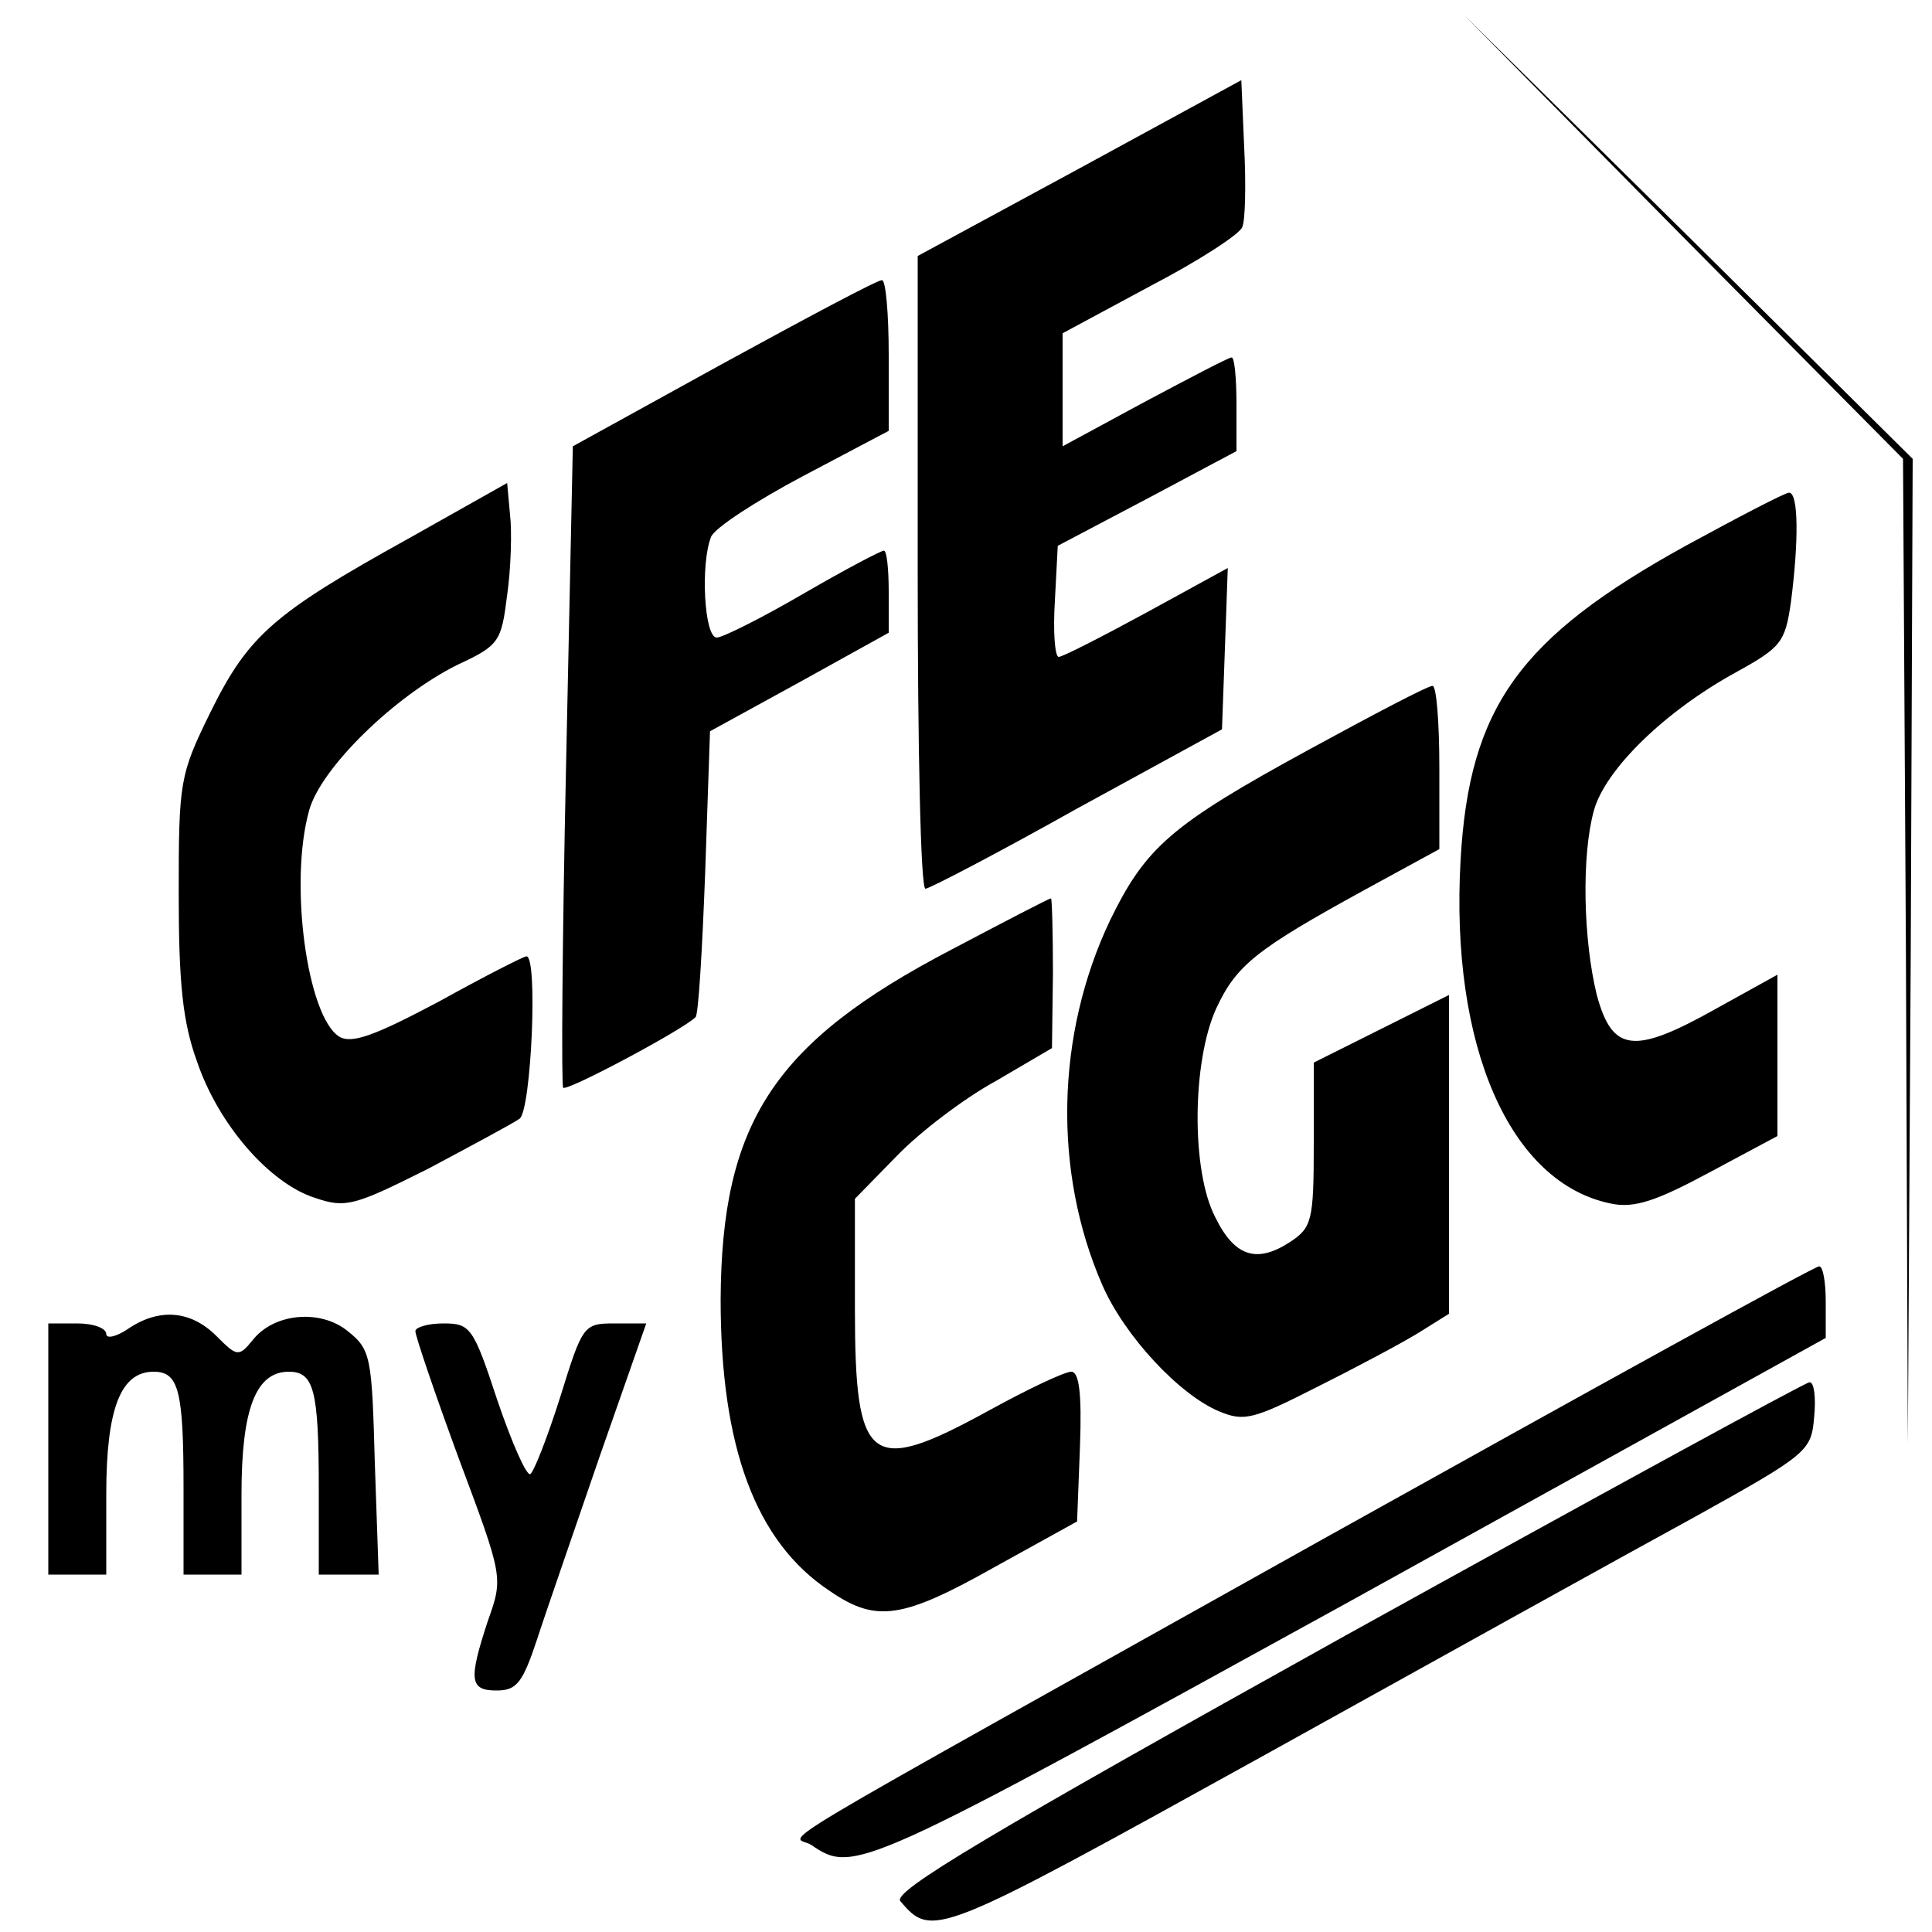
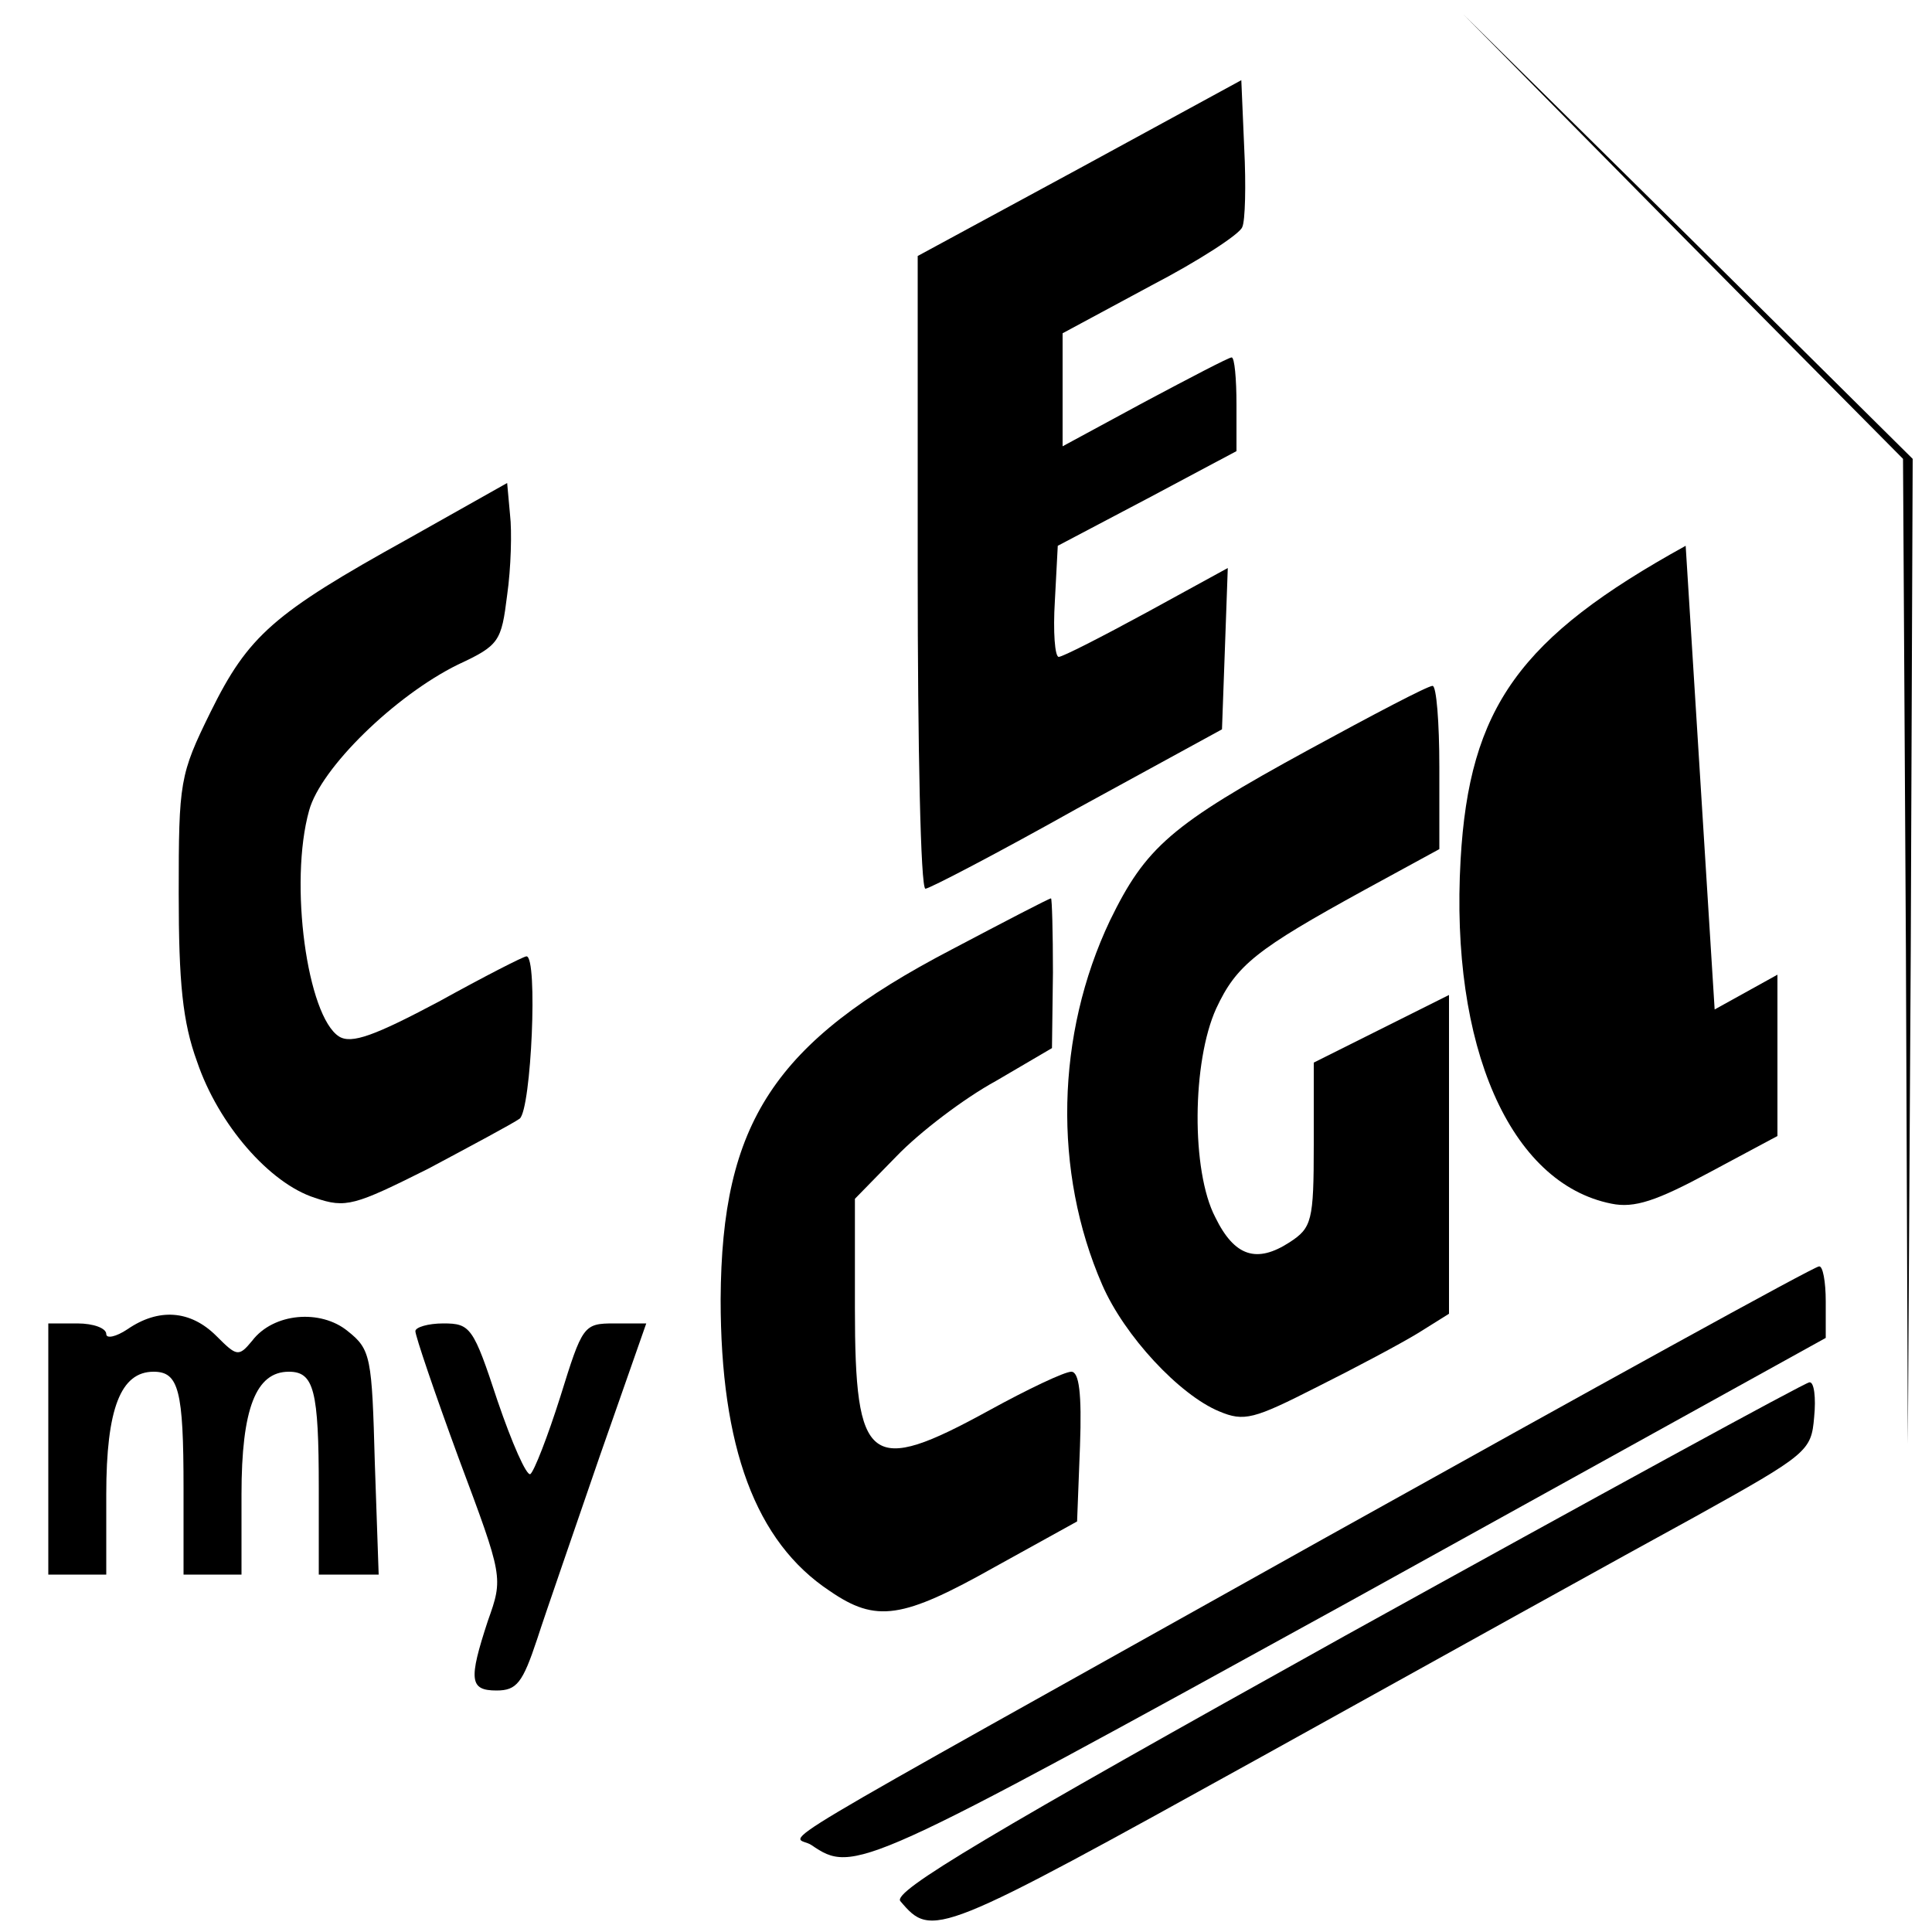
<svg xmlns="http://www.w3.org/2000/svg" version="1.0" width="200pt" height="200pt" viewBox="0 0 200 200" preserveAspectRatio="xMidYMid meet">
  <g transform="translate(0,200) scale(0.1,-0.1)" fill="#000000" stroke="none">
    <path d="M1742 1755 l228 -230 3 -510 2 -510 3 510 2 510 -232 230 -233 230 227 -230z" />
    <path d="M1118 1826 l-168 -91 0 -327 c0 -181 3 -328 8 -328 4 0 75 37 157 83 l150 82 3 83 3 84 -84 -46 c-46 -25 -87 -46 -91 -46 -4 0 -6 26 -4 58 l3 57 93 49 92 49 0 48 c0 27 -2 49 -5 49 -3 0 -43 -21 -90 -46 l-85 -46 0 59 0 58 91 49 c50 26 93 54 95 61 3 6 4 43 2 82 l-3 70 -167 -91z" />
-     <path d="M749 1624 l-156 -86 -7 -330 c-4 -182 -5 -332 -3 -334 4 -4 124 60 137 73 3 2 7 70 10 150 l5 146 93 51 92 51 0 42 c0 24 -2 43 -5 43 -3 0 -41 -20 -84 -45 -43 -25 -83 -45 -89 -45 -13 0 -17 76 -6 104 3 9 46 37 95 63 l89 47 0 78 c0 43 -3 78 -7 78 -5 0 -78 -39 -164 -86z" />
    <path d="M422 1442 c-139 -77 -165 -100 -204 -179 -32 -65 -33 -72 -33 -188 0 -92 4 -133 19 -174 22 -65 75 -126 122 -141 32 -11 41 -8 117 30 45 24 88 47 95 52 12 10 19 168 7 168 -3 0 -44 -21 -91 -47 -66 -35 -90 -44 -103 -36 -33 21 -52 159 -31 234 12 44 89 119 154 151 43 20 45 24 51 72 4 28 5 66 3 83 l-3 33 -103 -58z" />
-     <path d="M1745 1435 c-172 -95 -224 -167 -233 -325 -11 -193 51 -335 156 -356 24 -5 47 3 101 32 l71 38 0 84 0 83 -65 -36 c-84 -47 -106 -44 -122 15 -14 57 -16 144 -3 191 12 43 74 103 147 143 47 26 51 31 57 73 8 62 8 113 -2 113 -4 0 -52 -25 -107 -55z" />
+     <path d="M1745 1435 c-172 -95 -224 -167 -233 -325 -11 -193 51 -335 156 -356 24 -5 47 3 101 32 l71 38 0 84 0 83 -65 -36 z" />
    <path d="M1355 1224 c-143 -78 -169 -101 -206 -177 -56 -118 -59 -260 -8 -377 23 -53 80 -114 121 -131 26 -11 36 -8 101 25 40 20 87 45 105 56 l32 20 0 165 0 165 -70 -35 -70 -35 0 -85 c0 -79 -2 -86 -25 -101 -34 -22 -57 -15 -77 26 -25 48 -24 161 1 216 21 45 41 61 154 123 l77 42 0 85 c0 46 -3 84 -7 84 -5 0 -62 -30 -128 -66z" />
    <path d="M985 1017 c-184 -96 -238 -179 -239 -362 0 -153 36 -251 113 -302 48 -33 75 -29 171 25 l85 47 3 78 c2 55 -1 77 -9 77 -7 0 -45 -18 -85 -40 -124 -68 -139 -57 -139 106 l0 113 43 44 c24 25 70 60 103 78 l58 34 1 78 c0 42 -1 77 -2 77 -2 0 -48 -24 -103 -53z" />
    <path d="M1370 407 c-613 -343 -549 -304 -530 -317 44 -30 50 -27 555 251 l495 274 0 38 c0 20 -3 37 -7 36 -5 0 -235 -127 -513 -282z" />
    <path d="M132 624 c-12 -8 -22 -10 -22 -5 0 6 -13 11 -30 11 l-30 0 0 -130 0 -130 30 0 30 0 0 83 c0 89 15 127 49 127 26 0 31 -19 31 -121 l0 -89 30 0 30 0 0 83 c0 89 15 127 49 127 26 0 31 -19 31 -121 l0 -89 31 0 31 0 -4 116 c-3 109 -4 117 -28 136 -28 23 -77 19 -99 -10 -14 -17 -16 -16 -37 5 -27 27 -60 29 -92 7z" />
    <path d="M430 622 c0 -5 20 -64 45 -132 46 -123 46 -123 30 -168 -20 -61 -19 -72 9 -72 21 0 27 8 42 53 9 28 39 114 65 190 l48 137 -33 0 c-32 0 -33 -2 -56 -76 -13 -41 -27 -77 -31 -80 -4 -2 -19 32 -34 76 -25 76 -28 80 -56 80 -16 0 -29 -4 -29 -8z" />
    <path d="M1393 307 c-372 -207 -469 -265 -461 -275 33 -39 37 -37 375 150 180 100 382 212 448 248 117 65 120 68 123 103 2 20 0 37 -5 36 -4 0 -220 -118 -480 -262z" />
  </g>
</svg>